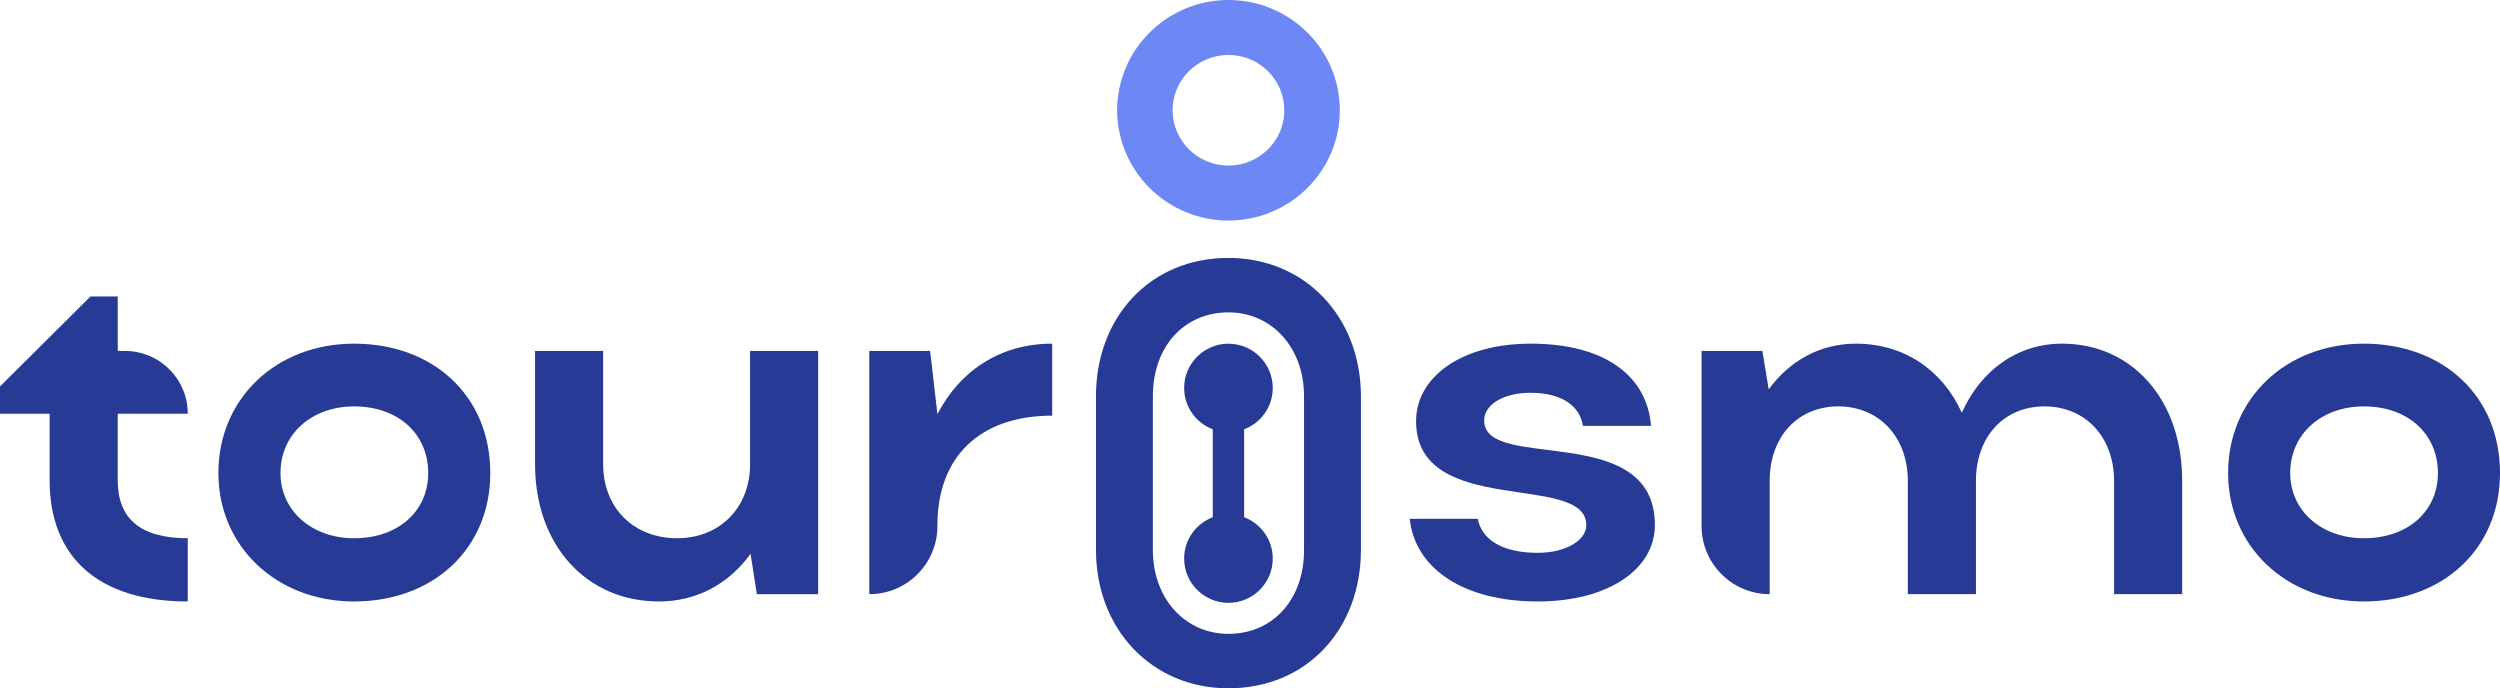
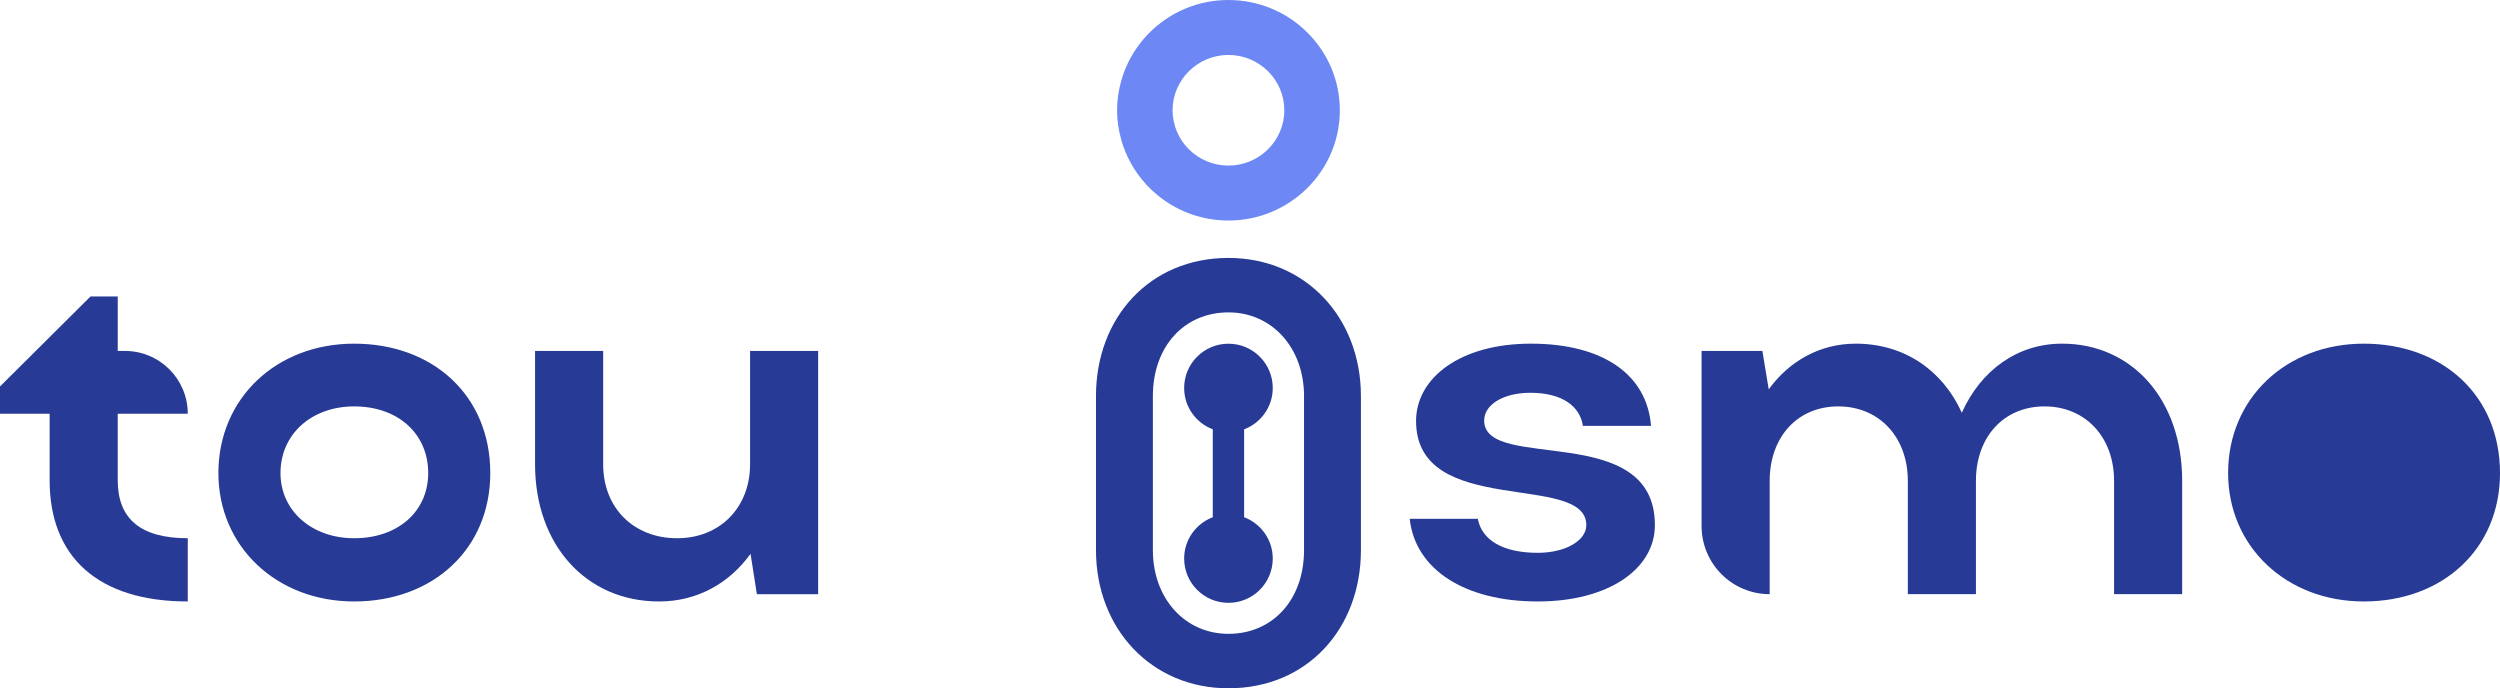
<svg xmlns="http://www.w3.org/2000/svg" id="Layer_2" data-name="Layer 2" viewBox="0 0 638.073 175.671">
  <g id="Layer_1-2" data-name="Layer 1">
    <g>
      <path d="m313.537,56.286c15.674,0,28.428-12.626,28.428-28.144S329.211,0,313.537,0c-13.041,0-24.032,8.75-27.367,20.624-.673,2.398-1.061,4.911-1.061,7.519h0c0,2.608.389,5.123,1.062,7.521,3.335,11.873,14.326,20.623,27.366,20.623Zm0-42.259c7.863,0,14.259,6.333,14.259,14.116s-6.396,14.117-14.259,14.117-14.259-6.333-14.259-14.117,6.396-14.116,14.259-14.116Z" style="fill: #6d88f4;" />
      <path d="m313.537,65.831c-20.12,0-33.81,15.246-33.81,35.262v39.316c0,20.016,14.104,35.262,33.81,35.262,20.12,0,33.81-15.246,33.81-35.262v-39.316c0-20.016-14.104-35.262-33.81-35.262Zm19.29,49.046v25.533c0,12.653-7.986,21.364-19.29,21.364-11.097,0-19.29-9.023-19.29-21.364v-39.316c0-12.653,7.986-21.364,19.29-21.364,11.097,0,19.29,9.023,19.29,21.364v13.784Z" style="fill: #263a96;" />
      <path d="m324.844,99.031c0-6.245-5.062-11.307-11.307-11.307s-11.307,5.062-11.307,11.307c0,4.831,3.043,8.923,7.305,10.542v22.438c-4.262,1.62-7.305,5.712-7.305,10.542,0,6.245,5.062,11.307,11.307,11.307s11.307-5.062,11.307-11.307c0-4.831-3.043-8.923-7.306-10.542v-22.438c4.262-1.62,7.306-5.712,7.306-10.542Z" style="fill: #263a96;" />
      <path d="m47.924,105.59c0-8.846-7.171-16.016-16.016-16.016h-1.858v-13.905h-6.954L0,98.636v6.954h12.667v17.008c0,19.49,12.29,30.913,35.257,30.913v-16.138c-11.919,0-17.875-4.843-17.875-14.775v-17.008h17.875Z" style="fill: #263a96;" />
      <path d="m90.386,87.712c-19.927,0-34.645,14.026-34.645,33.024,0,18.745,14.835,32.775,34.645,32.775,20.149,0,34.75-13.409,34.75-32.775,0-19.743-14.601-33.024-34.75-33.024Zm0,49.661c-10.757,0-18.796-6.954-18.796-16.637,0-9.932,7.928-17.011,18.796-17.011,11.317,0,18.906,7.079,18.906,17.011,0,9.683-7.59,16.637-18.906,16.637Z" style="fill: #263a96;" />
      <path d="m191.44,118.501c0,11.049-7.703,18.873-18.623,18.873-11.055,0-18.873-7.7-18.873-18.873v-28.926h-17.382v28.926c0,20.61,13.038,35.011,31.662,35.011,9.679,0,17.875-4.593,23.338-12.165l1.612,10.303h15.642v-62.075h-17.375v28.926Z" style="fill: #263a96;" />
-       <path d="m239.257,105.712l-1.862-16.138h-15.521v62.075c9.6,0,17.382-7.782,17.382-17.382v-.246c0-17.382,10.799-27.935,29.301-27.935v-18.374c-13.288,0-23.588,6.951-29.301,17.999Z" style="fill: #263a96;" />
      <path d="m378.805,107.327c0-4.098,4.964-7.076,11.79-7.076,8.195,0,12.667,3.474,13.409,8.442h17.382c-.992-12.914-12.047-20.981-30.663-20.981-18.131,0-29.301,8.813-29.301,19.74,0,24.954,43.452,12.91,43.452,26.569,0,3.973-5.342,7.076-12.418,7.076-8.816,0-14.273-3.227-15.271-8.691h-17.382c1.369,12.914,14.03,21.105,32.653,21.105,18.131,0,29.921-8.317,29.921-19.49,0-26.819-43.574-13.409-43.574-26.694Z" style="fill: #263a96;" />
      <path d="m526.291,87.712c-11.419,0-20.734,6.826-25.577,17.628-4.965-10.927-14.772-17.628-27.062-17.628-9.187,0-17.011,4.469-22.225,11.669l-1.612-9.807h-15.52v44.693c0,9.6,7.782,17.382,17.382,17.382v-28.927c0-11.173,7.076-18.998,17.504-18.998s17.753,7.824,17.753,18.998v28.927h17.382v-28.927c0-11.173,7.076-18.998,17.504-18.998s17.753,7.824,17.753,18.998v28.927h17.382v-28.927c0-20.734-12.782-35.011-30.664-35.011Z" style="fill: #263a96;" />
-       <path d="m603.324,87.712c-19.927,0-34.645,14.027-34.645,33.024,0,18.745,14.835,32.775,34.645,32.775,20.149,0,34.75-13.409,34.75-32.775,0-19.743-14.601-33.024-34.75-33.024Zm0,49.661c-10.757,0-18.796-6.954-18.796-16.637,0-9.932,7.928-17.011,18.796-17.011,11.317,0,18.906,7.079,18.906,17.011,0,9.683-7.59,16.637-18.906,16.637Z" style="fill: #263a96;" />
+       <path d="m603.324,87.712c-19.927,0-34.645,14.027-34.645,33.024,0,18.745,14.835,32.775,34.645,32.775,20.149,0,34.75-13.409,34.75-32.775,0-19.743-14.601-33.024-34.75-33.024Zm0,49.661Z" style="fill: #263a96;" />
    </g>
  </g>
</svg>